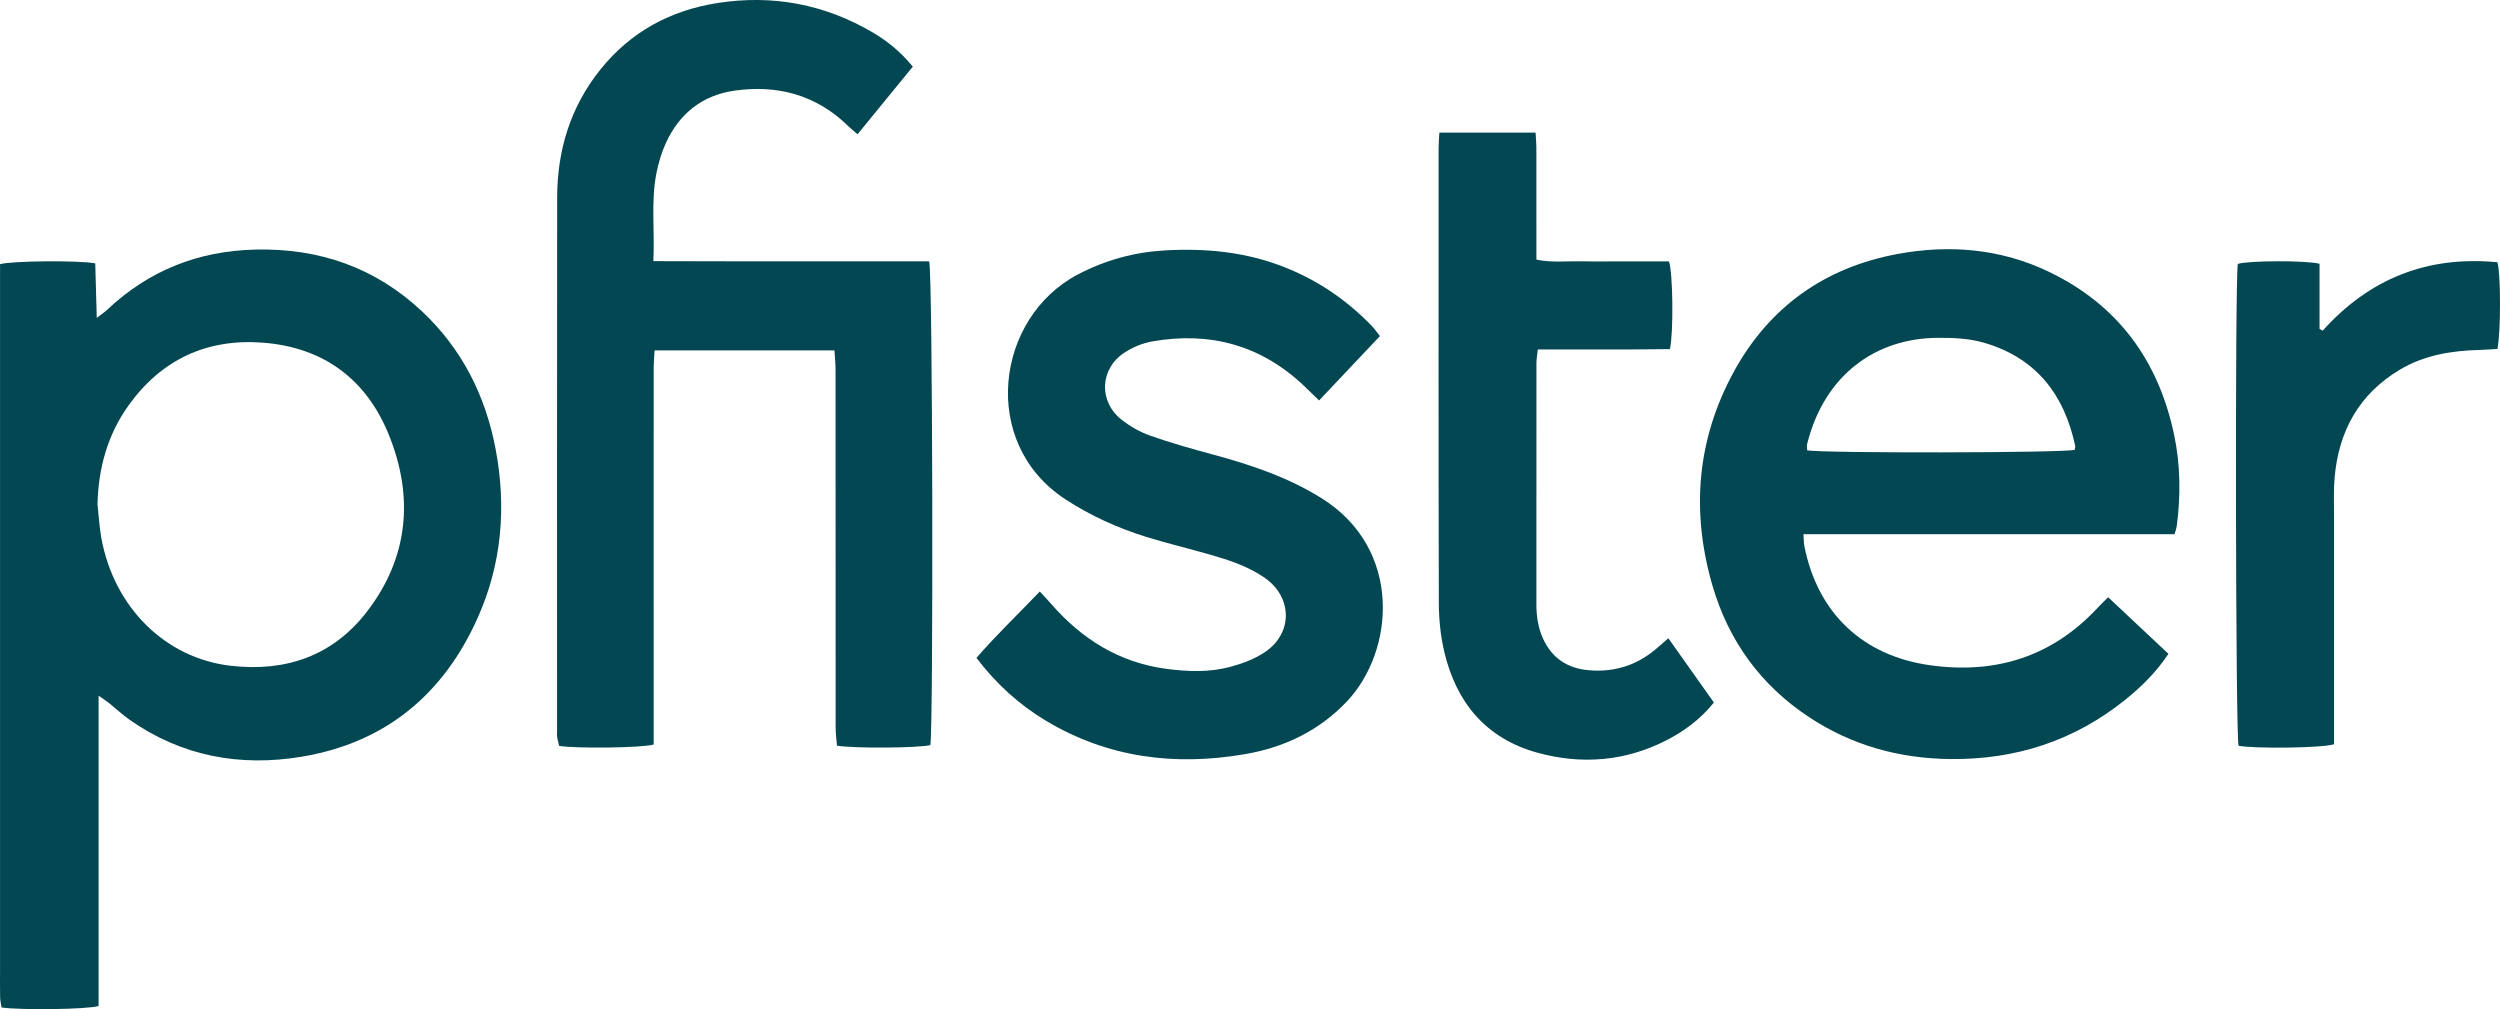
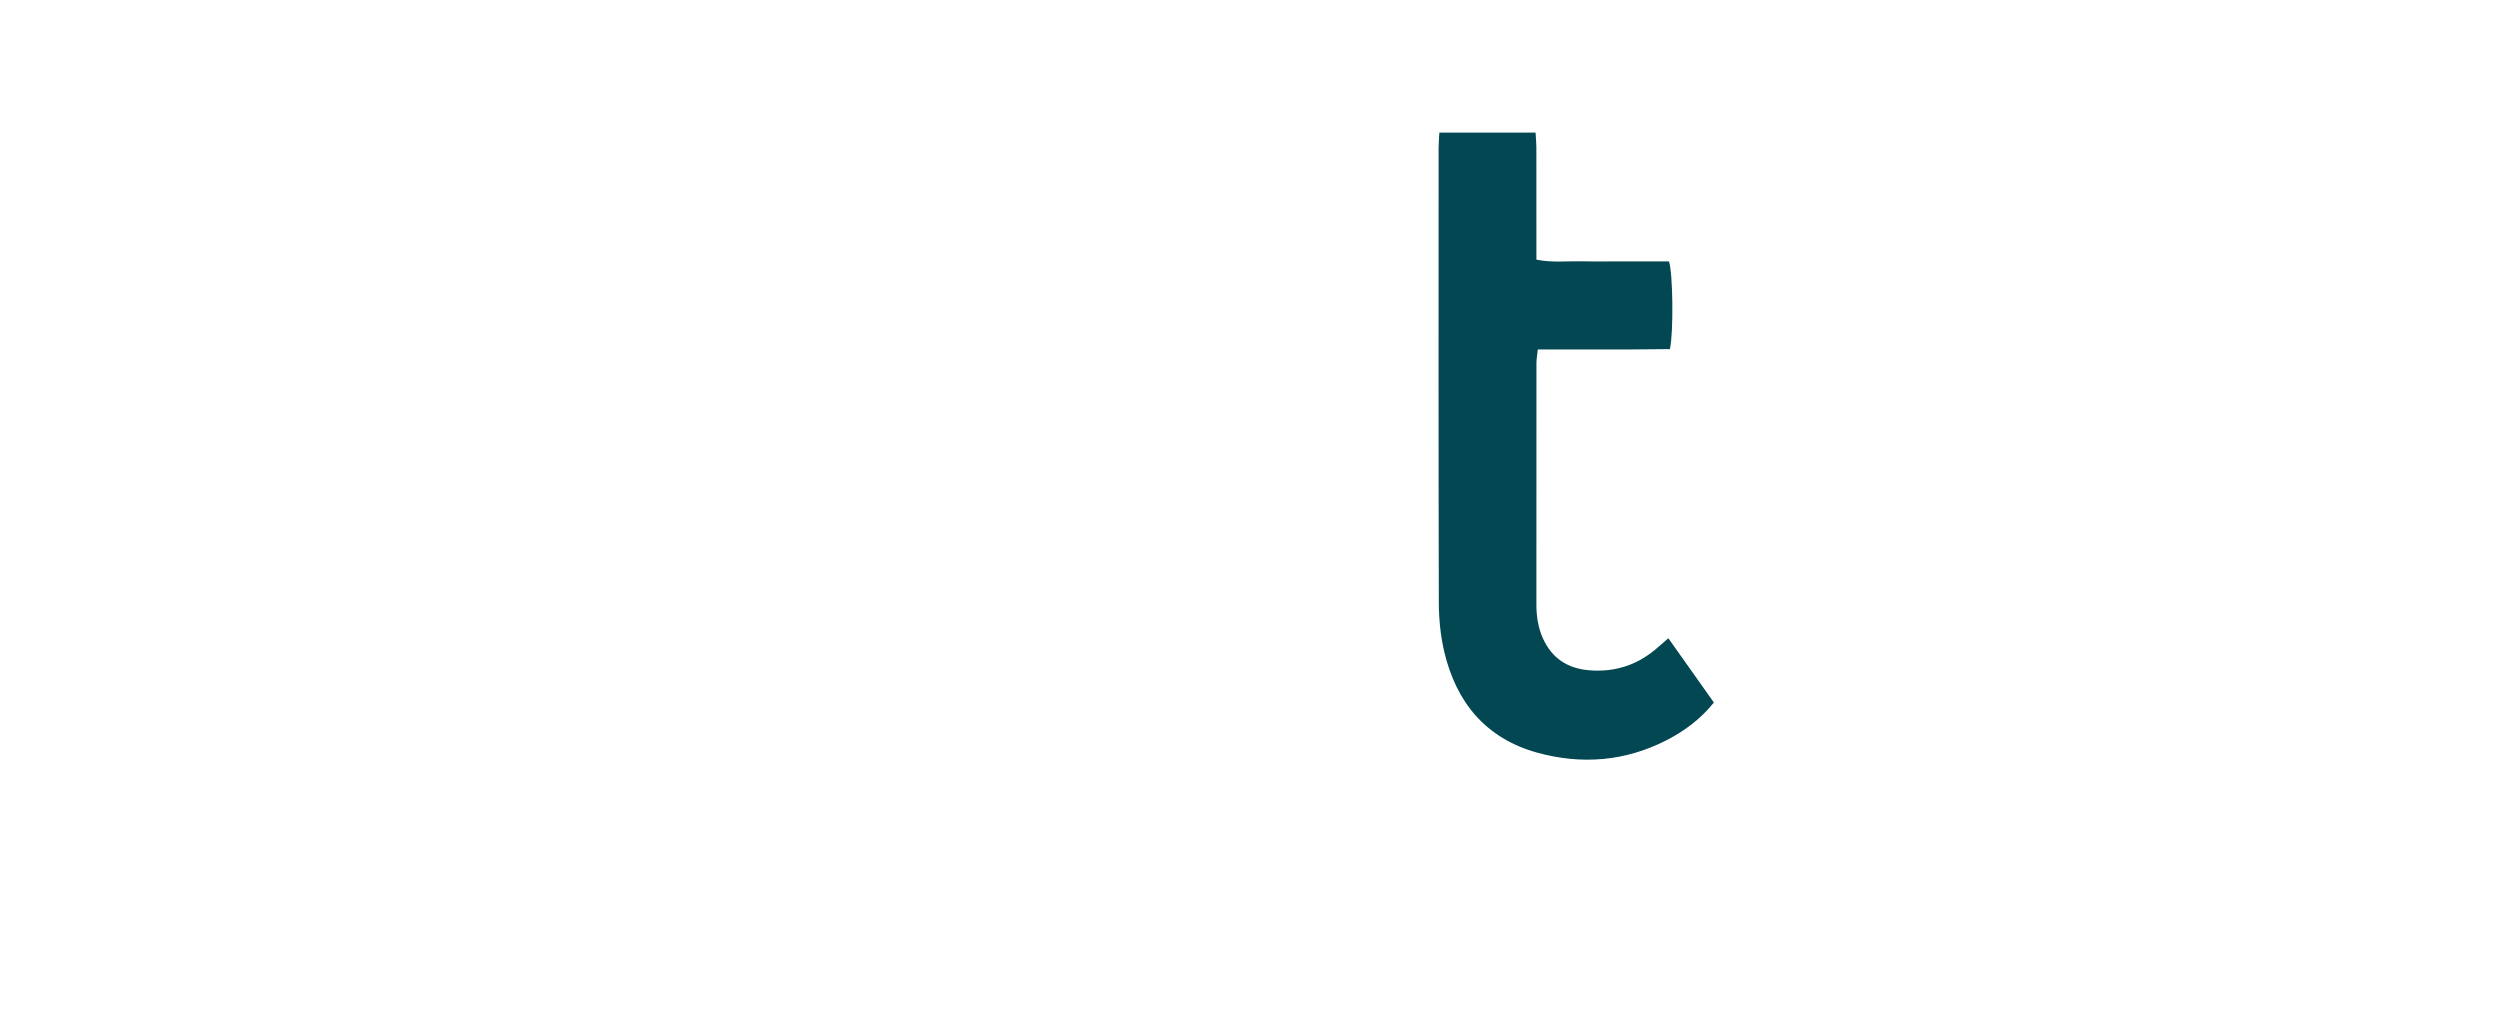
<svg xmlns="http://www.w3.org/2000/svg" id="Layer_2" data-name="Layer 2" viewBox="0 0 1010.74 408">
  <defs>
    <style>
      .cls-1 {
        fill: #024751;
      }
    </style>
  </defs>
  <g id="Layer_1-2" data-name="Layer 1">
    <g id="Tu9OQ7">
      <g>
-         <path class="cls-1" d="M39.86,281.25v125.47c-4.46,1.39-31.28,1.73-39.23.61-.19-1.27-.55-2.67-.58-4.08-.09-3.72-.03-7.44-.03-11.16,0-92.8,0-185.6,0-278.4,0-2.37,0-4.73,0-6.89,4.98-1.38,32.05-1.57,38.49-.32.19,6.88.38,13.95.61,22.05,2.03-1.58,3.21-2.35,4.23-3.31,16.86-15.89,36.85-23.8,60.03-24.32,25.79-.58,48.36,7.29,67.19,24.94,16.13,15.12,25.68,34.01,29.78,55.61,4.45,23.43,2.57,46.38-7.19,68.26-13.86,31.08-37.4,50.6-71.21,56.23-24.94,4.15-48.53-.18-69.6-14.97-2.88-2.02-5.46-4.47-8.21-6.68-.96-.77-2.01-1.44-4.28-3.04ZM39.42,203.87c.51,4.61.74,9.26,1.58,13.81,5.22,28.22,26.12,48.46,52.2,51.48,22.36,2.59,41.43-3.96,55.26-22.01,16.68-21.77,18.9-46.1,8.83-71.16-9.11-22.67-26.47-35.55-50.98-37.45-22.68-1.75-41.07,6.81-54.38,25.43-8.48,11.87-12.16,25.33-12.51,39.9Z" />
-         <path class="cls-1" d="M264.18,105.58c13.18.03,25.4.07,37.61.08,12.46.01,24.92,0,37.39,0h36.48c1.47,4.72,1.72,189.68.47,195.55-4.11,1.19-30.68,1.46-37.75.26-.18-2.33-.53-4.83-.53-7.34-.03-48.17-.01-96.35-.04-144.52,0-2.54-.27-5.08-.44-7.94h-72.73c-.14,2.69-.36,5.04-.36,7.39-.02,48.36-.01,96.72-.01,145.08,0,2.36,0,4.73,0,6.87-4.79,1.38-31.17,1.66-38.2.56-.25-1.06-.62-2.26-.8-3.48-.14-.91-.05-1.86-.05-2.79,0-71.8-.05-143.59.04-215.39.03-19.16,5.34-36.68,17.49-51.82,12.24-15.24,28.33-23.9,47.39-26.88,22.27-3.47,43.31.49,62.81,11.97,5.95,3.51,11.23,7.85,16.1,13.76-7.43,9.08-14.77,18.07-22.35,27.34-1.56-1.35-2.69-2.24-3.71-3.25-12.94-12.69-28.69-16.89-46.18-14.36-12.84,1.86-22.17,9.26-27.58,21.11-1.76,3.85-3,8.03-3.83,12.19-2.26,11.41-.67,22.95-1.24,35.6Z" />
-         <path class="cls-1" d="M879.17,215.97h-150.03c.14,2.08.09,3.5.36,4.86,5.38,27.05,23.54,44.34,50.93,48.14,26.45,3.67,49.3-3.47,67.72-23.32,1.23-1.32,2.55-2.56,4.17-4.18,8.32,7.81,16.26,15.26,24.38,22.88-4.99,7.44-10.91,13.3-17.43,18.53-20.67,16.63-44.35,24.3-70.86,24-20.65-.24-39.7-5.54-56.93-16.89-19.58-12.89-32.63-30.88-39.14-53.26-8.69-29.86-6.36-59.02,8.65-86.46,14.34-26.21,36.78-42.1,66.06-47.56,21.11-3.94,41.94-2.19,61.57,7.3,27.73,13.4,44.01,35.78,50.34,65.64,2.61,12.3,2.72,24.73,1.08,37.17-.09.72-.38,1.41-.87,3.15ZM838.77,181.88c.14-.77.32-1.16.25-1.49-4.38-20.68-15.54-35.41-36.44-41.7-6.33-1.91-12.79-2.14-19.31-2.1-24.89.17-45.65,14.9-52.64,42.87-.21.83-.03,1.76-.03,2.58,5.47,1.24,103.71,1.09,108.16-.17Z" />
-         <path class="cls-1" d="M557.9,135.88c-8.18,8.66-16.17,17.11-24.6,26.02-2.2-2.13-4.01-3.91-5.85-5.67-17.42-16.66-38.16-22.31-61.63-18.19-3.91.69-7.91,2.37-11.25,4.55-9.9,6.46-10.5,19.65-1.23,27,3.44,2.73,7.46,5.05,11.59,6.51,8.39,2.96,16.99,5.39,25.6,7.71,15.31,4.13,30.17,9.13,43.78,17.62,32.84,20.5,29.62,61.85,10.08,82.32-11.25,11.78-25.21,18.42-40.93,21.13-28.38,4.9-55.59,1.54-80.69-13.55-10.78-6.48-19.93-14.78-28-25.34,8.07-9.33,16.88-17.67,25.62-26.85,1.88,2.05,3.26,3.49,4.57,4.99,12.41,14.25,27.54,23.74,46.52,26.27,8.7,1.16,17.51,1.49,26.04-.82,4.77-1.29,9.64-3.13,13.74-5.84,11.57-7.63,11.36-22.39-.07-30.23-6.69-4.59-14.31-7.07-22-9.29-8.57-2.47-17.27-4.51-25.78-7.16-11.57-3.61-22.52-8.55-32.75-15.24-34.75-22.72-28.19-73.37,5.09-90.84,11.06-5.81,22.74-9.03,35.17-9.74,16.52-.95,32.66.6,48.22,6.71,13.56,5.32,25.28,13.3,35.38,23.73,1.13,1.17,2.06,2.54,3.38,4.19Z" />
        <path class="cls-1" d="M581.93,53.61h38.89c.12,2.04.32,3.99.33,5.95.03,13.02.01,26.03.01,39.05,0,2.01,0,4.02,0,6.37,6.42,1.28,12.35.54,18.23.66,5.95.13,11.9.03,17.85.03h17.51c1.64,4.69,1.88,28.98.39,35.47-5.7.05-11.58.13-17.46.16-5.95.03-11.9,0-17.85,0h-18.11c-.23,2.27-.54,3.87-.54,5.46-.03,32.54-.01,65.09-.02,97.63,0,4.69.65,9.24,2.59,13.59,3.61,8.1,9.93,12.25,18.63,13,10.78.93,20.17-2.29,28.2-9.53,1.09-.99,2.23-1.93,3.93-3.41,6.19,8.75,12.24,17.29,18.41,25.99-5.48,6.81-12.07,11.63-19.35,15.34-16.65,8.49-34.28,9.84-52.09,4.92-20.78-5.75-32.79-20.35-37.6-40.92-1.51-6.46-2.16-13.25-2.17-19.9-.16-61.18-.1-122.36-.09-183.54,0-1.99.19-3.98.31-6.33Z" />
-         <path class="cls-1" d="M939.06,133.69c19.01-21.19,42.56-30.38,70.64-27.66,1.38,4.39,1.4,28.39,0,35.05-2.36.13-4.89.34-7.42.41-11.29.31-22.21,2.08-32.09,8-16.45,9.85-24.64,24.77-26.31,43.51-.46,5.17-.24,10.4-.24,15.61-.02,28.44,0,56.89,0,85.33,0,2.38,0,4.76,0,6.94-4.51,1.57-32.38,1.87-38.61.62-1.19-4.05-1.46-188.62-.29-194.81,4.23-1.33,27.2-1.48,33.04-.06v26.35c.43.24.85.48,1.28.72Z" />
      </g>
    </g>
  </g>
</svg>